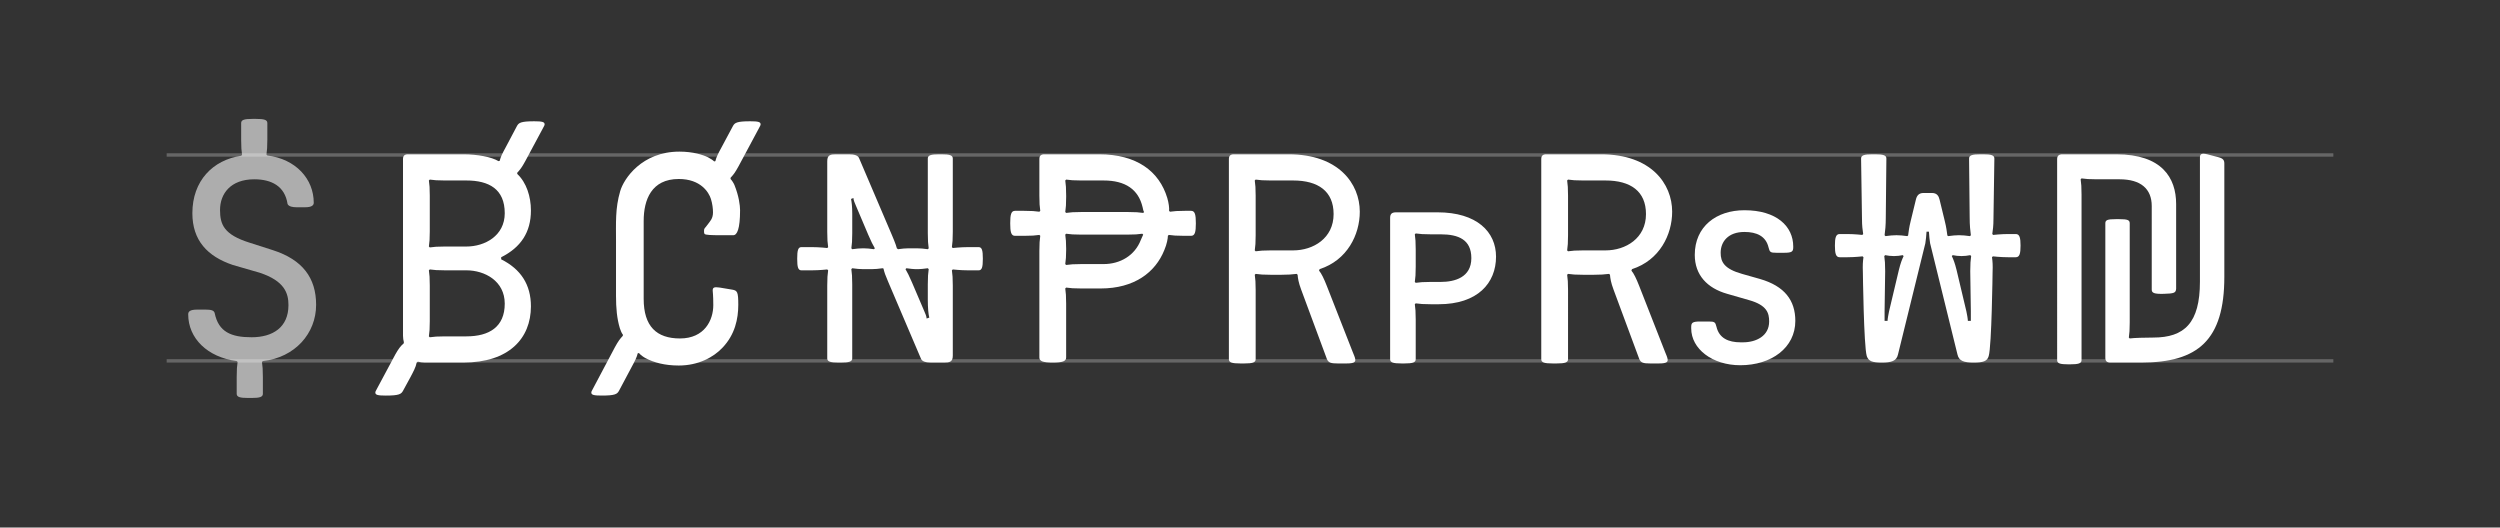
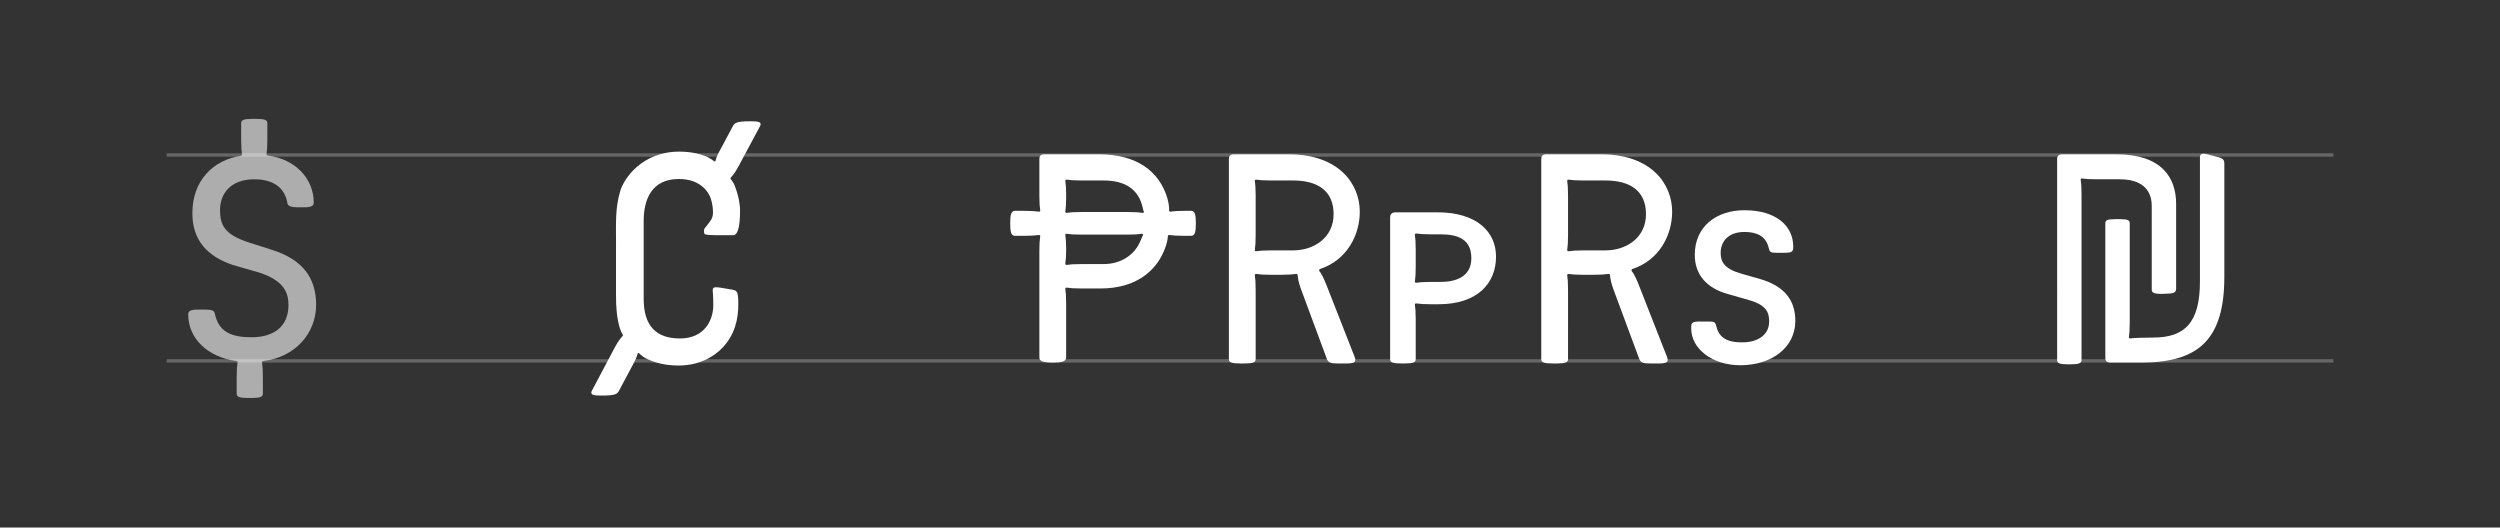
<svg xmlns="http://www.w3.org/2000/svg" version="1.1" x="0px" y="0px" width="738.46px" height="155.83px" viewBox="0 0 738.46 155.83" enable-background="new 0 0 738.46 155.83" xml:space="preserve">
  <rect x="0" y="0" width="738.46" height="155.83" fill="#333333" stroke="none" />
  <g id="Layer_2" display="none">
-     <rect y="-0.007" display="inline" fill="#8298BB" width="738.461" height="155.834" />
-   </g>
+     </g>
  <g id="Layer_1">
    <rect x="49.231" y="-0.007" fill="none" width="639.999" height="155.834" />
    <line opacity="0.25" fill="none" stroke="#FFFFFF" stroke-miterlimit="10" x1="689.23" y1="106.596" x2="49.231" y2="106.596" />
    <line opacity="0" fill="none" stroke="#FFFFFF" stroke-miterlimit="10" x1="689.23" y1="122.46" x2="49.231" y2="122.46" />
    <line opacity="0.25" fill="none" stroke="#FFFFFF" stroke-miterlimit="10" x1="689.23" y1="45.778" x2="49.231" y2="45.778" />
    <line opacity="0" fill="none" stroke="#FFFFFF" stroke-miterlimit="10" x1="689.23" y1="63.824" x2="49.231" y2="63.824" />
    <g>
      <g>
        <path opacity="0.6" fill="#FFFFFF" d="M77.649,116.318c0,0.967-0.967,1.23-3.339,1.23h-1.054c-2.373,0-3.339-0.264-3.339-1.23     v-4.921c0-2.196,0.088-3.251,0.264-4.481l-0.264-0.264c-8.7-1.143-14.324-6.766-14.324-13.797c0-0.791,0.439-1.405,2.724-1.405     h2.373c1.757,0,2.548,0.263,2.724,1.054c1.143,5.537,4.833,7.119,10.896,7.119c6.239,0,10.896-2.9,10.896-9.491     c0-3.427-1.054-7.118-8.524-9.579l-7.909-2.284c-7.557-2.548-11.951-7.293-11.951-15.29c0-9.579,6.063-15.73,14.412-16.96     l0.264-0.264c-0.176-1.23-0.264-2.285-0.264-4.482v-4.921c0-0.966,0.967-1.23,3.339-1.23h1.055c2.373,0,3.339,0.264,3.339,1.23     v4.833c0,2.197-0.088,3.251-0.264,4.482l0.264,0.264c8.436,1.054,13.708,6.942,13.708,13.972c0,0.791-0.703,1.318-2.548,1.318     h-2.549c-1.054,0-2.285-0.176-2.636-0.966c-0.791-5.272-4.745-7.294-9.842-7.294c-7.03,0-10.105,4.306-10.105,9.051     c0,4.306,1.142,7.293,8.699,9.667l6.854,2.197c8.788,2.812,12.829,8.172,12.829,16.169c0,8.437-6.238,15.554-15.729,16.608     l-0.264,0.264c0.176,1.23,0.264,2.285,0.264,4.481V116.318z" />
-         <path fill="#FFFFFF" d="M119.217,101.468l0.088-0.352c-0.352-1.229-0.264-2.548-0.264-4.218V46.985     c0-0.966,0.439-1.406,1.494-1.406h16.345c4.13,0,8.348,0.791,10.369,2.021l0.351-0.088c0.264-1.142,0.791-2.197,1.846-4.13     l3.251-6.151c0.527-0.967,1.142-1.406,5.097-1.406c2.285,0,3.076,0.176,3.076,0.879c0,0.264-0.088,0.439-0.527,1.23l-5.185,9.666     c-1.055,1.933-1.494,2.46-2.373,3.427v0.352c2.724,2.548,4.042,6.678,4.042,10.809c0,6.415-2.988,10.896-8.788,13.796v0.615     c5.8,2.9,8.788,7.469,8.788,13.884c0,9.491-6.502,16.608-19.947,16.608h-9.051c-1.67,0-3.164,0.088-4.394-0.264l-0.352,0.264     c-0.264,1.406-1.054,2.812-1.933,4.481l-2.109,3.866c-0.527,0.967-1.143,1.406-5.097,1.406c-2.285,0-3.075-0.176-3.075-0.879     c0-0.264,0.088-0.439,0.527-1.23l5.36-10.018C117.635,103.137,118.426,102.083,119.217,101.468z M137.759,72.82     c5.448,0,11.335-3.164,11.335-9.842c0-7.118-4.657-9.667-11.335-9.667h-6.327c-2.197,0-3.251-0.088-4.481-0.264l-0.264,0.264     c0.176,1.23,0.264,2.285,0.264,4.482v10.545c0,2.197-0.088,3.251-0.264,4.481l0.264,0.264c1.23-0.176,2.285-0.264,4.481-0.264     H137.759z M149.094,89.692c0-6.679-5.888-9.842-11.335-9.842h-6.327c-2.197,0-3.251-0.088-4.481-0.264l-0.264,0.264     c0.176,1.229,0.264,2.284,0.264,4.481v10.545c0,2.197-0.088,3.252-0.264,4.482l0.264,0.264c1.23-0.176,2.285-0.264,4.481-0.264     h6.327C144.525,99.359,149.094,96.547,149.094,89.692z" />
        <path fill="#FFFFFF" d="M181.963,71.59c0-5.8-0.264-10.018,1.23-15.115c1.055-3.691,6.415-11.688,17.487-11.688     c4.042,0,7.03,0.967,8.436,1.67c0.703,0.351,1.494,0.878,1.845,1.23l0.352-0.088c0.264-1.142,0.791-2.197,1.846-4.13l3.339-6.239     c0.527-0.967,1.143-1.406,5.097-1.406c2.285,0,3.075,0.176,3.075,0.879c0,0.264-0.087,0.439-0.527,1.23l-5.976,11.16     c-1.055,1.933-1.494,2.46-2.373,3.427v0.352c0.351,0.352,0.878,1.143,1.142,1.758c1.318,3.251,1.67,6.063,1.67,7.469     c0,5.536-0.879,7.381-2.021,7.381h-3.69c-2.988,0-4.394-0.088-4.746-0.351c-0.264-0.264-0.176-0.967-0.176-1.23     c0-0.439,0.527-0.791,0.791-1.23c0.967-1.318,1.845-2.021,1.845-3.954c0-1.055-0.175-2.548-0.615-3.955     c-0.615-1.933-2.988-5.888-9.491-5.888c-8.084,0-10.369,6.151-10.369,12.391v23.024c0,8.084,3.778,11.688,10.72,11.688     c7.293,0,9.842-5.449,9.842-9.843c0-3.075-0.176-3.954-0.176-4.306c0-0.879,0.352-1.143,2.109-0.879l3.69,0.615     c1.494,0.264,1.758,0.703,1.758,4.481c0,4.13-0.967,8.788-4.658,12.654c-2.636,2.812-7.118,5.272-12.917,5.272     c-4.13,0-7.381-0.879-9.842-2.197c-0.527-0.264-1.406-0.879-1.933-1.494l-0.352,0.088c-0.264,1.143-0.791,2.197-1.845,4.131     l-3.691,6.941c-0.527,0.967-1.142,1.406-5.097,1.406c-2.285,0-3.076-0.176-3.076-0.879c0-0.264,0.088-0.439,0.527-1.23     l6.415-12.126c1.054-1.934,1.494-2.461,2.373-3.427v-0.352c-0.264-0.264-0.703-1.23-0.879-1.846     c-0.878-2.9-1.142-5.976-1.142-9.578V71.59z" />
-         <path fill="#FFFFFF" d="M236.712,79.851c-0.967,0-1.23-0.967-1.23-3.339v-0.176c0-2.373,0.264-3.339,1.23-3.339h3.163     c2.197,0,4.482,0.264,4.482,0.264l0.264-0.264c-0.176-1.23-0.264-2.285-0.264-4.481V47.6c0-1.845,0.966-2.021,2.548-2.021h3.779     c1.582,0,2.724,0.264,3.076,1.142l9.754,22.848c0,0,1.143,2.636,1.406,3.779l0.351,0.264c1.23-0.176,2.197-0.264,3.076-0.264     h2.548c0.879,0,1.934,0.088,3.164,0.264l0.264-0.264c-0.176-1.23-0.264-2.285-0.264-4.481V46.809c0-0.966,0.967-1.23,3.339-1.23     h0.703c2.373,0,3.339,0.264,3.339,1.23v21.706c0,2.197-0.088,3.251-0.264,4.481l0.264,0.264c0,0,2.285-0.264,4.481-0.264h3.163     c0.967,0,1.23,0.967,1.23,3.339v0.176c0,2.373-0.263,3.339-1.23,3.339h-3.163c-2.197,0-4.481-0.264-4.481-0.264l-0.264,0.264     c0.176,1.229,0.264,2.284,0.264,4.481v20.738c0,1.846-0.967,2.021-2.548,2.021h-3.779c-1.582,0-2.724-0.264-3.076-1.143     l-9.667-22.672c-0.878-2.021-1.142-2.812-1.406-3.954l-0.264-0.088c-1.23,0.176-2.285,0.264-3.164,0.264h-2.636     c-0.879,0-1.933-0.088-3.164-0.264l-0.264,0.264c0.176,1.229,0.264,2.284,0.264,4.481v21.881c0,0.967-0.966,1.23-3.339,1.23     h-0.703c-2.373,0-3.339-0.264-3.339-1.23V84.332c0-2.197,0.088-3.252,0.264-4.481l-0.264-0.264c0,0-2.285,0.264-4.482,0.264     H236.712z M258.417,73.348c-0.615-1.055-1.055-1.933-1.933-3.955l-3.691-8.7c-0.264-0.615-0.703-1.582-0.703-2.197l-0.703,0.264     c0.176,0.967,0.352,2.197,0.352,4.394v5.712c0,2.197-0.088,3.251-0.264,4.481l0.264,0.264c1.23-0.176,2.285-0.264,3.164-0.264     h0.176c0.879,0,1.845,0.088,3.076,0.264L258.417,73.348z M274.058,79.235c-1.23,0.176-2.285,0.264-2.724,0.264h-0.966     c-0.439,0-1.406-0.088-2.636-0.264l-0.264,0.264c0.615,1.054,1.054,1.933,1.933,3.954l3.603,8.436     c0.264,0.615,0.703,1.582,0.703,2.197l0.791-0.264c-0.264-0.967-0.439-2.987-0.439-5.184V83.98c0-2.197,0.088-3.252,0.264-4.481     L274.058,79.235z" />
        <path fill="#FFFFFF" d="M319.405,85.211c-2.197,0-3.251-0.088-4.482-0.264l-0.264,0.264c0.176,1.23,0.264,2.285,0.264,4.481     v15.905c0,1.143-1.142,1.494-3.954,1.494s-3.955-0.352-3.955-1.494V74.139c0-2.197,0.088-3.251,0.264-4.482l-0.264-0.264     c-1.23,0.176-2.285,0.264-4.481,0.264h-2.724c-1.143,0-1.406-1.142-1.406-3.69s0.264-3.691,1.406-3.691h2.724     c2.197,0,3.251,0.088,4.481,0.264l0.264-0.264c-0.176-1.23-0.264-2.285-0.264-4.481V46.985c0-0.966,0.439-1.406,1.494-1.406     h16.169c11.072,0,17.75,5.009,20.123,12.917c0.439,1.494,0.615,2.988,0.527,3.779l0.264,0.264     c1.23-0.176,2.285-0.264,4.482-0.264h1.757c1.143,0,1.406,1.143,1.406,3.691s-0.263,3.69-1.406,3.69h-2.109     c-2.197,0-3.251-0.088-4.482-0.264l-0.264,0.264c0,0.703-0.263,2.373-1.054,4.218c-2.636,6.59-8.875,11.336-18.805,11.336     H319.405z M333.201,62.627c2.197,0,3.251,0.088,4.481,0.264l0.264-0.264c-0.176-0.176-0.352-0.879-0.439-1.406     c-1.229-5.272-5.096-7.909-11.511-7.909h-6.59c-2.197,0-3.251-0.088-4.482-0.264l-0.264,0.264     c0.176,1.23,0.264,2.285,0.264,4.482v0.351c0,2.197-0.088,3.251-0.264,4.482l0.264,0.264c1.23-0.176,2.285-0.264,4.482-0.264     H333.201z M314.923,69.042l-0.264,0.263c0.176,1.23,0.264,2.285,0.264,4.13v0.439c0,1.845-0.088,2.9-0.264,4.13l0.264,0.264     c1.23-0.176,2.285-0.264,4.482-0.264h6.59c4.921,0,9.227-2.548,10.984-7.118l0.703-1.582l-0.264-0.263     c-1.229,0.175-2.284,0.263-4.481,0.263h-13.533C317.208,69.305,316.153,69.217,314.923,69.042z" />
        <path fill="#FFFFFF" d="M367.563,107.355h-1.23c-2.373,0-3.339-0.264-3.339-1.23v-59.14c0-0.966,0.439-1.406,1.494-1.406h16.169     c14.763,0,21.002,8.7,21.002,16.96c0,6.766-3.691,14.324-11.863,16.96l-0.176,0.439c0.703,0.79,1.494,2.46,2.285,4.481     l7.645,19.508c0.264,0.703,0.791,1.758,0.791,2.373s-0.352,1.055-2.549,1.055h-2.724c-1.845,0-2.724-0.176-3.163-1.406     l-7.557-20.387c-0.791-2.109-0.967-3.34-1.055-4.395l-0.264-0.264c-1.23,0.176-2.812,0.264-4.57,0.264h-3.075     c-2.196,0-3.251-0.088-4.481-0.264l-0.264,0.264c0.176,1.23,0.264,2.285,0.264,4.482v20.475     C370.902,107.092,369.936,107.355,367.563,107.355z M370.902,53.048l-0.264,0.264c0.176,1.23,0.264,2.285,0.264,4.482v11.687     c0,2.197-0.088,3.251-0.264,4.482l0.264,0.264c1.23-0.176,2.285-0.264,4.481-0.264h6.591c5.975,0,11.95-3.603,11.95-10.721     c0-6.767-4.569-9.93-11.95-9.93h-6.591C373.188,53.312,372.133,53.224,370.902,53.048z M414.84,107.355h-0.879     c-2.373,0-3.34-0.264-3.34-1.23V64.384c0-1.142,0.439-1.669,1.758-1.669h12.215c11.687,0,17.311,5.8,17.311,13.093     c0,7.821-5.448,14.06-16.959,14.06h-2.285c-2.197,0-3.252-0.088-4.481-0.264l-0.264,0.264c0.176,1.23,0.264,2.284,0.264,4.481     v11.775C418.179,107.092,417.212,107.355,414.84,107.355z M418.179,68.954l-0.264,0.263c0.176,1.23,0.264,2.285,0.264,4.482     v5.097c0,2.196-0.088,3.251-0.264,4.481l0.264,0.264c1.229-0.176,2.284-0.264,4.481-0.264h2.9c4.13,0,9.051-1.318,9.051-7.03     c0-5.448-3.779-7.03-9.051-7.03h-2.9C420.463,69.217,419.408,69.13,418.179,68.954z" />
        <path fill="#FFFFFF" d="M463.174,106.125c0,0.967-0.967,1.23-3.339,1.23h-1.229c-2.373,0-3.34-0.264-3.34-1.23v-59.14     c0-0.966,0.439-1.406,1.494-1.406h16.168c14.764,0,21.002,8.7,21.002,16.96c0,6.766-3.69,14.324-11.862,16.96l-0.176,0.439     c0.703,0.79,1.493,2.46,2.284,4.481l7.646,19.508c0.264,0.703,0.79,1.758,0.79,2.373s-0.351,1.055-2.548,1.055h-2.724     c-1.846,0-2.725-0.176-3.164-1.406l-7.557-20.387c-0.791-2.109-0.967-3.34-1.055-4.395l-0.264-0.264     c-1.23,0.176-2.812,0.264-4.569,0.264h-3.075c-2.197,0-3.252-0.088-4.482-0.264l-0.264,0.264c0.176,1.23,0.264,2.285,0.264,4.482     V106.125z M463.174,53.048l-0.264,0.264c0.176,1.23,0.264,2.285,0.264,4.482v11.687c0,2.197-0.088,3.251-0.264,4.482l0.264,0.264     c1.23-0.176,2.285-0.264,4.482-0.264h6.59c5.977,0,11.951-3.603,11.951-10.721c0-6.767-4.569-9.93-11.951-9.93h-6.59     C465.459,53.312,464.404,53.224,463.174,53.048z M515.283,68.515c-4.832,0-7.029,2.9-7.029,6.151     c0,2.724,1.055,4.745,6.327,6.238l5.272,1.494c7.293,2.109,10.457,6.328,10.457,12.391c0,7.909-7.029,13.094-16.257,13.094     c-8.261,0-14.499-4.834-14.499-10.896v-0.352c0-1.318,0.352-1.67,2.724-1.67h2.372c1.846,0,2.021,0.176,2.373,1.582     c0.791,3.34,3.516,4.569,7.118,4.569h0.703c3.866,0,7.733-1.845,7.733-6.151c0-2.461-0.615-4.833-5.977-6.326l-6.414-1.846     c-5.889-1.67-9.578-5.537-9.578-11.512c0-8.348,6.326-13.181,14.674-13.181c9.491,0,14.412,4.745,14.412,10.721v0.176     c0,1.318-0.352,1.67-2.725,1.67h-2.196c-1.845,0-2.021-0.176-2.372-1.582C521.611,69.745,518.887,68.515,515.283,68.515z" />
-         <path fill="#FFFFFF" d="M572.934,59.024l1.494,6.151c0.527,2.109,0.615,3.164,0.791,4.394l0.264,0.176     c1.23-0.176,2.196-0.264,3.075-0.264h0.176c0.879,0,1.933,0.088,3.163,0.264l0.264-0.264c-0.176-1.23-0.352-2.988-0.352-5.185     l-0.176-17.487c0-0.966,0.967-1.23,3.34-1.23h0.79c2.373,0,3.339,0.264,3.339,1.23l-0.264,17.751c0,2.197-0.176,3.339-0.352,4.57     l0.264,0.263c0,0,2.285-0.263,4.482-0.263h2.197c1.143,0,1.405,1.142,1.405,3.427s-0.263,3.427-1.405,3.427h-2.285     c-2.197,0-4.482-0.264-4.482-0.264l-0.263,0.264c0.175,1.23,0.263,2.285,0.175,4.481c0,0-0.263,21.706-1.142,24.693     c-0.439,1.582-1.67,1.934-4.481,1.934c-2.812,0-4.306-0.439-4.745-2.373l-8.085-32.865c-0.088-0.439-0.352-2.812-0.352-3.427     h-0.703c0,0.615-0.264,2.988-0.352,3.427l-8.084,32.865c-0.439,1.934-1.934,2.373-4.745,2.373s-3.954-0.352-4.481-1.934     c-0.879-2.987-1.143-24.693-1.143-24.693c-0.088-2.196,0-3.25,0.176-4.481l-0.264-0.264c0,0-2.285,0.264-4.481,0.264h-2.284     c-1.143,0-1.406-1.143-1.406-3.427s0.264-3.427,1.406-3.427h2.196c2.196,0,4.481,0.263,4.481,0.263l0.264-0.263     c-0.176-1.23-0.352-2.373-0.352-4.57l-0.264-17.751c0-0.966,0.967-1.23,3.34-1.23h0.791c2.372,0,3.339,0.264,3.339,1.23     l-0.176,17.487c0,2.197-0.176,3.955-0.352,5.185l0.264,0.264c1.229-0.176,2.284-0.264,3.163-0.264h0.176     c0.879,0,1.846,0.088,3.076,0.264l0.264-0.176c0.176-1.23,0.264-2.285,0.791-4.394l1.494-6.151     c0.263-1.142,0.79-2.021,2.284-2.021h2.46C572.143,57.003,572.67,57.882,572.934,59.024z M556.677,91.889v2.9h0.878     c0-0.527,0.264-2.021,0.439-2.812l2.9-12.214c0.527-2.109,0.879-2.988,1.406-4.13l-0.264-0.264     c-0.967,0.176-1.582,0.264-2.461,0.264h-0.264c-0.879,0-1.494-0.088-2.46-0.264l-0.264,0.264c0.176,1.23,0.264,2.285,0.264,4.482     L556.677,91.889z M582.248,75.632l-0.264-0.264c-0.967,0.176-1.582,0.264-2.46,0.264h-0.264c-0.879,0-1.494-0.088-2.46-0.264     l-0.264,0.264c0.527,1.143,0.878,2.021,1.405,4.13l2.899,12.214c0.176,0.791,0.439,2.285,0.439,2.812h0.879v-2.9l-0.176-11.774     C581.984,77.917,582.072,76.863,582.248,75.632z" />
        <path fill="#FFFFFF" d="M614.853,52.697l-0.263,0.264c0.175,1.23,0.263,2.285,0.263,4.482v48.946c0,0.967-0.966,1.23-3.427,1.23     h-0.439c-2.461,0-3.34-0.264-3.34-1.23V46.985c0-0.966,0.527-1.406,1.582-1.406h15.906c13.443,0,17.662,6.942,17.662,14.675     v25.044c-0.088,1.23-0.615,1.406-3.604,1.494c-2.899,0.088-3.603-0.264-3.603-1.23V60.869c0-5.097-3.251-7.909-9.49-7.909h-6.767     C617.138,52.96,616.083,52.873,614.853,52.697z M649.826,46.546c0-0.967,0.352-1.406,2.197-0.967l3.34,0.879     c1.318,0.351,1.669,0.878,1.669,1.845v33.48c0,18.718-7.821,25.309-24.517,25.309h-9.139c-1.055,0-1.494-0.439-1.494-1.406     V65.966c0-0.967,0.615-1.23,3.076-1.23h1.054c2.461,0,3.075,0.264,3.075,1.23v29.262c0,2.197-0.088,3.252-0.263,4.482     l0.263,0.264c1.23-0.176,4.746-0.264,6.942-0.264c9.228,0,13.796-4.307,13.796-16.521V46.546z" />
      </g>
    </g>
    <rect y="-0.007" fill="none" width="738.461" height="155.834" />
  </g>
</svg>